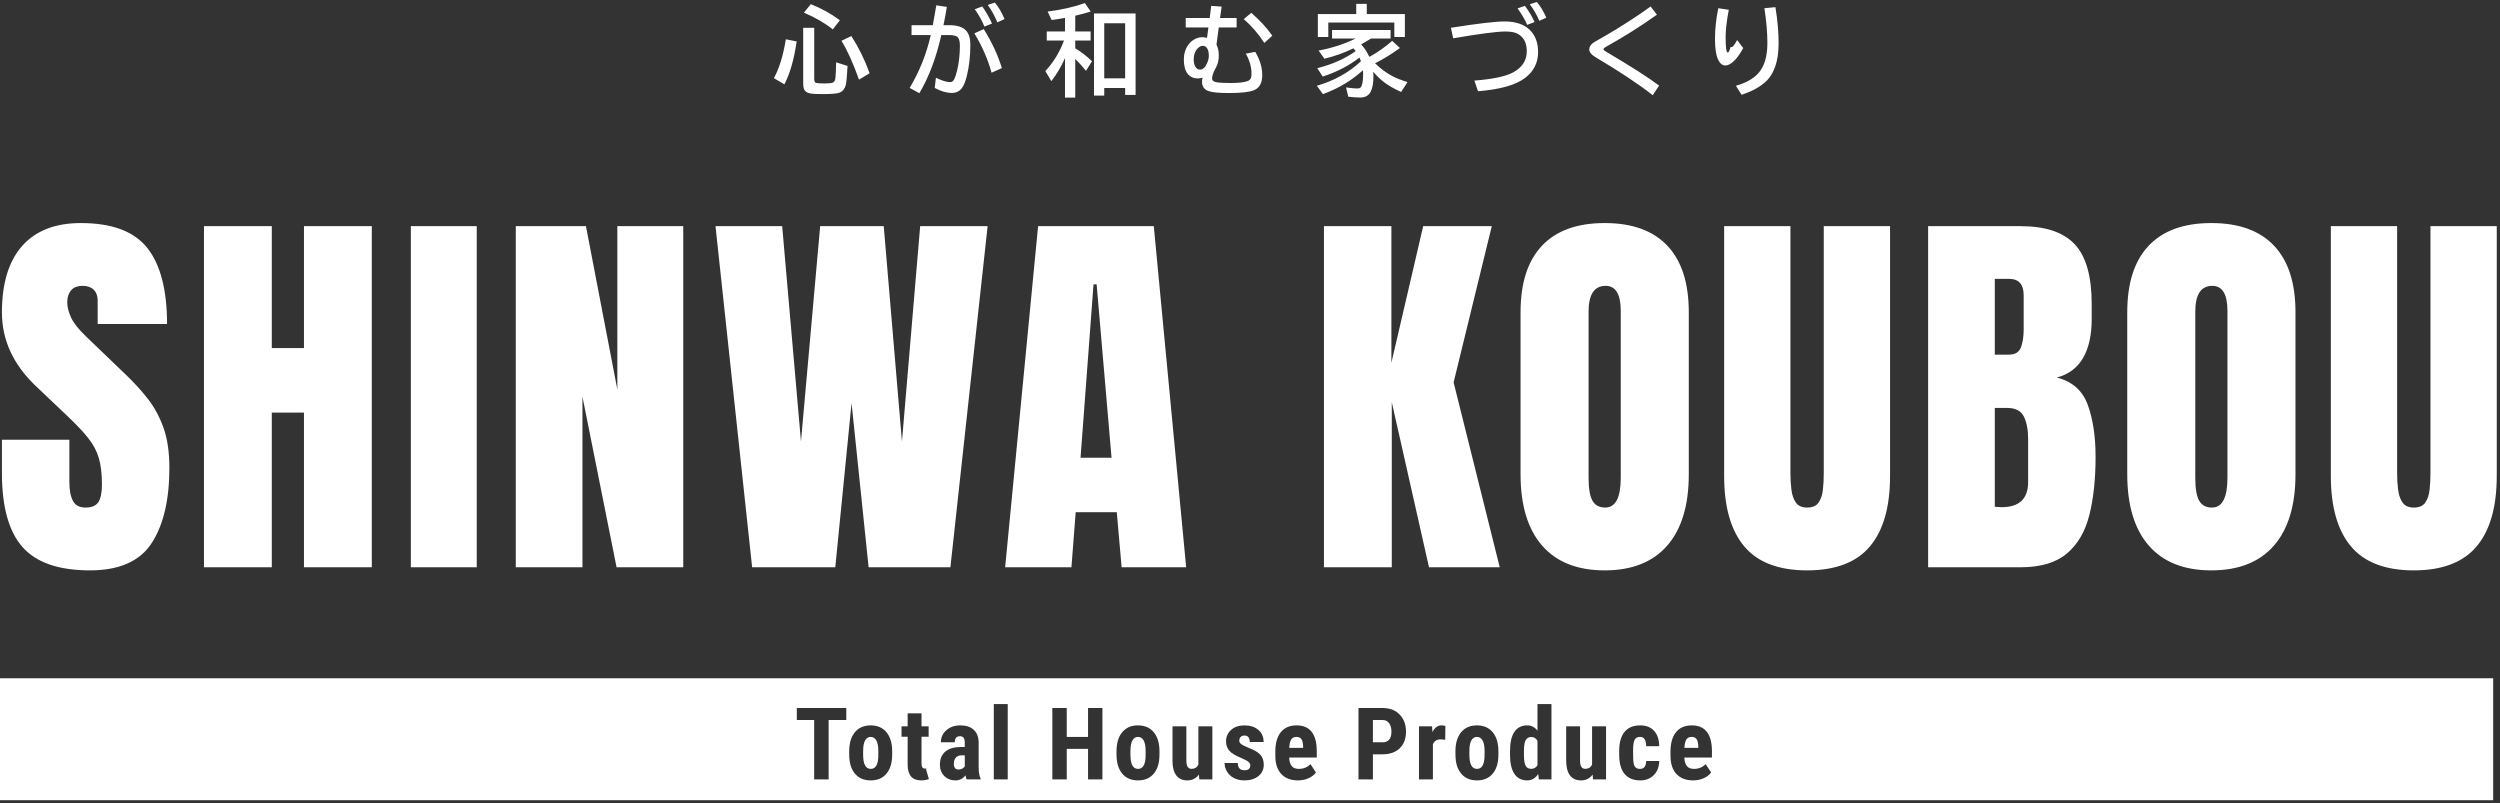
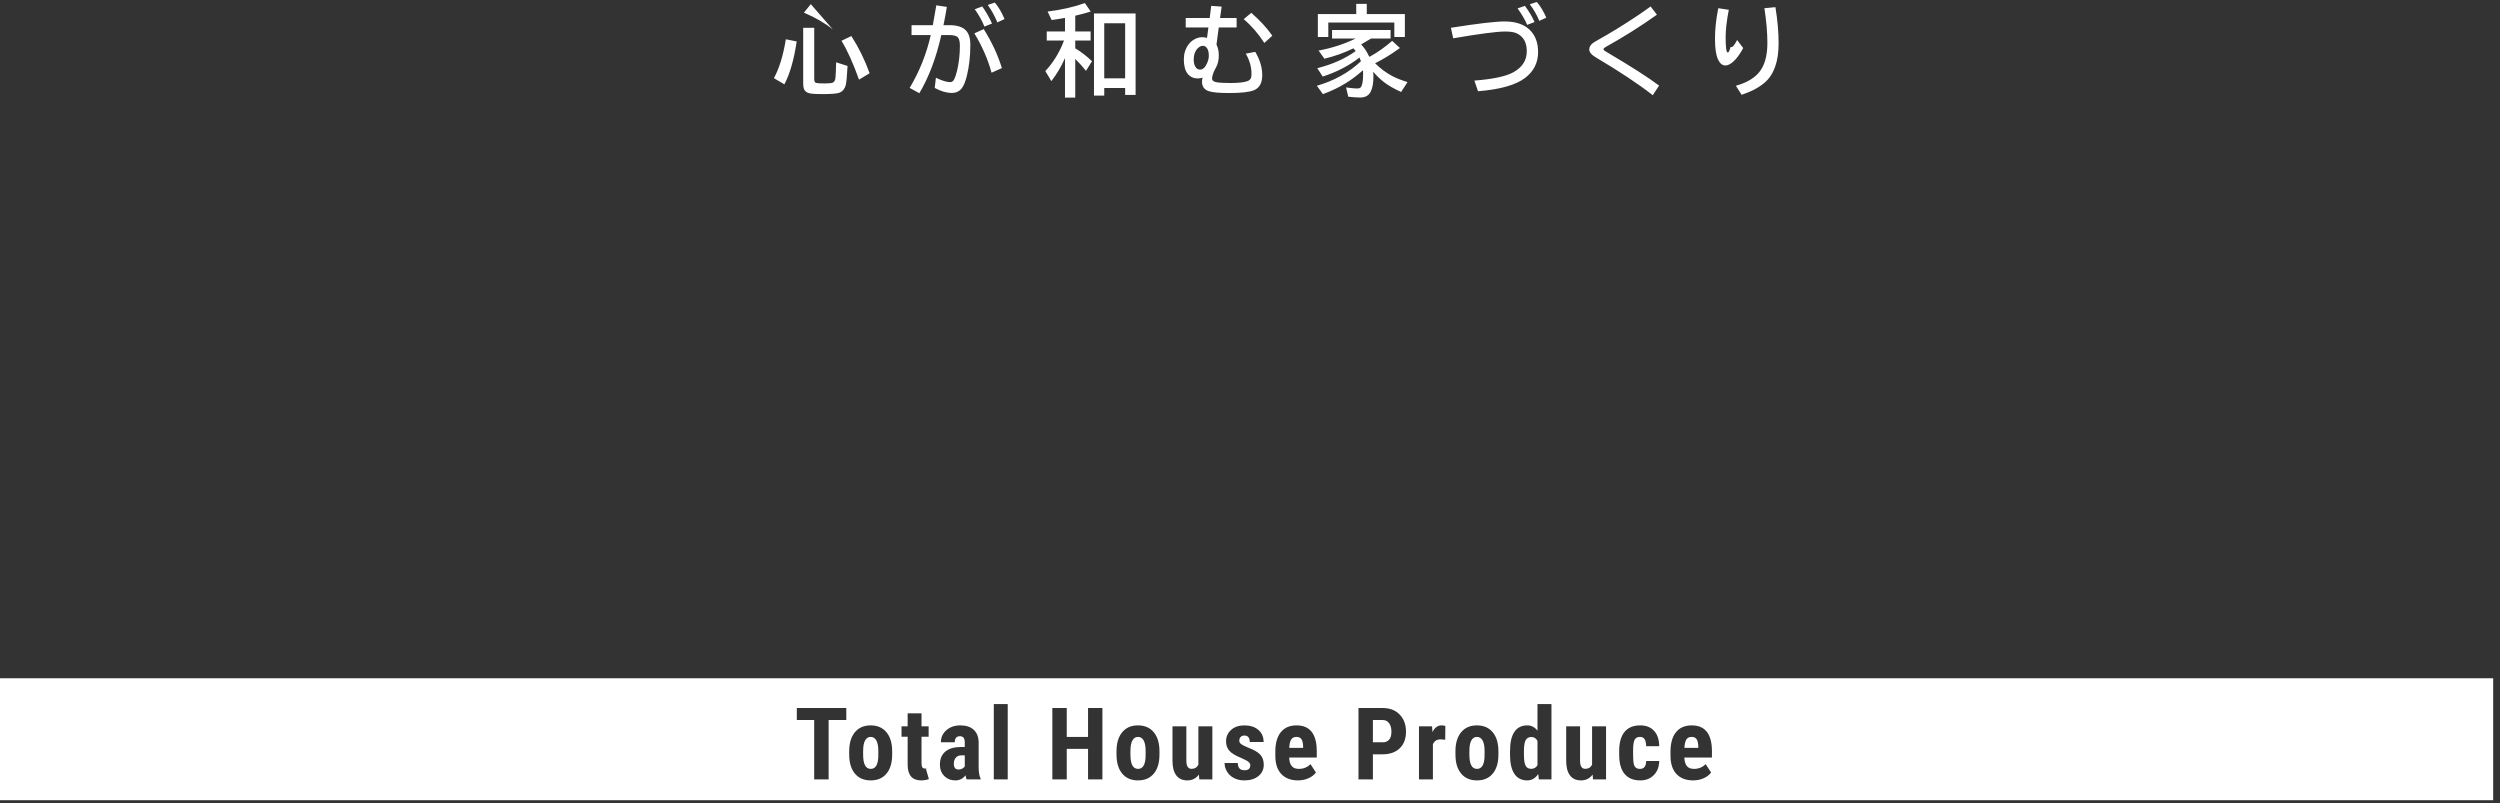
<svg xmlns="http://www.w3.org/2000/svg" width="697px" height="224px">
  <rect width="100%" height="100%" fill="#333333" stroke="none" />
-   <path fill-rule="evenodd" fill="rgb(255, 255, 255)" d="M690.474,152.345 C686.727,156.795 680.891,159.019 672.966,159.019 C665.041,159.019 659.205,156.795 655.459,152.345 C651.712,147.897 649.839,141.349 649.839,132.703 L649.839,63.052 L668.319,63.052 L668.319,131.947 C668.319,133.533 668.409,135.054 668.589,136.513 C668.769,137.972 669.184,139.170 669.832,140.106 C670.481,141.043 671.525,141.511 672.966,141.511 C674.443,141.511 675.506,141.052 676.154,140.133 C676.803,139.215 677.208,138.017 677.370,136.540 C677.532,135.063 677.613,133.533 677.613,131.947 L677.613,63.052 L696.093,63.052 L696.093,132.703 C696.093,141.349 694.220,147.897 690.474,152.345 ZM616.530,159.019 C608.928,159.019 603.120,156.722 599.103,152.129 C595.086,147.536 593.078,140.899 593.078,132.217 L593.078,87.044 C593.078,78.903 595.068,72.724 599.049,68.510 C603.029,64.295 608.857,62.188 616.530,62.188 C624.203,62.188 630.029,64.295 634.010,68.510 C637.990,72.724 639.981,78.903 639.981,87.044 L639.981,132.217 C639.981,140.899 637.972,147.536 633.956,152.129 C629.939,156.722 624.130,159.019 616.530,159.019 ZM621.015,86.720 C621.015,82.037 619.610,79.695 616.800,79.695 C613.630,79.695 612.045,82.091 612.045,86.882 L612.045,133.244 C612.045,136.198 612.404,138.315 613.125,139.593 C613.846,140.872 615.034,141.511 616.692,141.511 C619.573,141.511 621.015,138.720 621.015,133.136 L621.015,86.720 ZM584.247,127.408 C584.247,133.568 583.670,138.954 582.518,143.565 C581.364,148.176 579.276,151.760 576.250,154.318 C573.224,156.876 568.919,158.154 563.335,158.154 L537.561,158.154 L537.561,63.052 L563.335,63.052 C570.252,63.052 575.285,64.737 578.438,68.104 C581.590,71.473 583.166,77.030 583.166,84.774 L583.166,88.935 C583.166,93.402 582.364,97.023 580.762,99.796 C579.158,102.570 576.717,104.389 573.440,105.254 C577.726,106.334 580.600,108.865 582.058,112.846 C583.517,116.826 584.247,121.680 584.247,127.408 ZM564.200,82.343 C564.200,79.281 562.849,77.750 560.147,77.750 L556.149,77.750 L556.149,98.877 L560.039,98.877 C561.804,98.877 562.938,98.194 563.443,96.824 C563.947,95.455 564.200,93.817 564.200,91.907 L564.200,82.343 ZM565.443,122.491 C565.443,119.789 565.037,117.655 564.227,116.088 C563.416,114.521 561.894,113.737 559.661,113.737 L556.149,113.737 L556.149,141.295 C556.941,141.368 557.571,141.403 558.040,141.403 C562.975,141.403 565.443,139.062 565.443,134.379 L565.443,122.491 ZM503.819,159.019 C495.893,159.019 490.058,156.795 486.311,152.345 C482.564,147.897 480.692,141.349 480.692,132.703 L480.692,63.052 L499.172,63.052 L499.172,131.947 C499.172,133.533 499.261,135.054 499.442,136.513 C499.622,137.972 500.036,139.170 500.685,140.106 C501.333,141.043 502.378,141.511 503.819,141.511 C505.295,141.511 506.358,141.052 507.007,140.133 C507.655,139.215 508.061,138.017 508.223,136.540 C508.385,135.063 508.466,133.533 508.466,131.947 L508.466,63.052 L526.946,63.052 L526.946,132.703 C526.946,141.349 525.072,147.897 521.326,152.345 C517.579,156.795 511.743,159.019 503.819,159.019 ZM447.382,159.019 C439.781,159.019 433.972,156.722 429.956,152.129 C425.939,147.536 423.931,140.899 423.931,132.217 L423.931,87.044 C423.931,78.903 425.921,72.724 429.902,68.510 C433.882,64.295 439.709,62.188 447.382,62.188 C455.055,62.188 460.882,64.295 464.863,68.510 C468.843,72.724 470.834,78.903 470.834,87.044 L470.834,132.217 C470.834,140.899 468.825,147.536 464.809,152.129 C460.791,156.722 454.983,159.019 447.382,159.019 ZM451.867,86.720 C451.867,82.037 450.462,79.695 447.652,79.695 C444.482,79.695 442.897,82.091 442.897,86.882 L442.897,133.244 C442.897,136.198 443.257,138.315 443.978,139.593 C444.698,140.872 445.887,141.511 447.544,141.511 C450.426,141.511 451.867,138.720 451.867,133.136 L451.867,86.720 ZM398.403,158.154 L388.028,112.116 L388.028,158.154 L369.116,158.154 L369.116,63.052 L387.920,63.052 L387.920,101.147 L396.782,63.052 L415.910,63.052 L405.265,106.604 L418.126,158.154 L398.403,158.154 ZM311.359,142.808 L299.903,142.808 L298.714,158.154 L280.234,158.154 L289.420,63.052 L321.679,63.052 L330.703,158.154 L312.709,158.154 L311.359,142.808 ZM305.739,79.263 L304.874,79.263 L301.254,127.624 L309.900,127.624 L305.739,79.263 ZM242.170,158.154 L237.415,112.386 L232.876,158.154 L209.695,158.154 L199.482,63.052 L218.070,63.052 L223.311,123.085 L228.661,63.052 L246.385,63.052 L251.464,123.085 L256.543,63.052 L275.347,63.052 L264.973,158.154 L242.170,158.154 ZM162.390,110.603 L162.390,158.154 L143.802,158.154 L143.802,63.052 L163.363,63.052 L172.116,108.604 L172.116,63.052 L190.488,63.052 L190.488,158.154 L171.900,158.154 L162.390,110.603 ZM114.545,63.052 L132.917,63.052 L132.917,158.154 L114.545,158.154 L114.545,63.052 ZM84.748,115.034 L75.778,115.034 L75.778,158.154 L56.866,158.154 L56.866,63.052 L75.778,63.052 L75.778,97.040 L84.748,97.040 L84.748,63.052 L103.660,63.052 L103.660,158.154 L84.748,158.154 L84.748,115.034 ZM24.097,93.906 L35.066,104.443 C37.263,106.533 39.281,108.739 41.118,111.062 C42.955,113.386 44.432,116.088 45.549,119.168 C46.665,122.248 47.224,126.003 47.224,130.434 C47.224,139.368 45.576,146.366 42.280,151.427 C38.984,156.488 33.247,159.019 25.069,159.019 C16.388,159.019 10.129,156.857 6.292,152.534 C2.456,148.212 0.538,141.331 0.538,131.893 L0.538,122.599 L19.342,122.599 L19.342,134.487 C19.342,136.684 19.674,138.404 20.341,139.647 C21.008,140.890 22.169,141.511 23.827,141.511 C25.556,141.511 26.753,141.007 27.420,139.998 C28.086,138.990 28.420,137.333 28.420,135.027 C28.420,132.109 28.131,129.669 27.555,127.705 C26.978,125.742 25.979,123.869 24.556,122.086 C23.133,120.302 21.160,118.222 18.639,115.844 L10.102,107.739 C3.726,101.724 0.538,94.843 0.538,87.098 C0.538,78.992 2.419,72.815 6.184,68.564 C9.948,64.314 15.397,62.188 22.530,62.188 C31.247,62.188 37.434,64.511 41.091,69.158 C44.747,73.805 46.575,80.866 46.575,90.340 L27.231,90.340 L27.231,83.802 C27.231,82.505 26.861,81.497 26.123,80.776 C25.384,80.055 24.385,79.695 23.124,79.695 C21.611,79.695 20.504,80.119 19.801,80.965 C19.099,81.812 18.747,82.902 18.747,84.234 C18.747,85.567 19.107,87.008 19.828,88.557 C20.548,90.106 21.971,91.889 24.097,93.906 Z" />
-   <path fill-rule="evenodd" fill="rgb(255, 255, 255)" d="M491.968,23.050 C490.383,24.411 488.248,25.538 485.563,26.434 L483.965,23.909 C486.713,23.139 488.785,21.989 490.182,20.458 C491.891,18.587 492.746,15.759 492.746,11.972 C492.746,9.098 492.469,5.871 491.914,2.291 L494.989,1.995 C495.580,5.612 495.875,8.982 495.875,12.106 C495.875,17.173 494.573,20.821 491.968,23.050 ZM481.037,18.256 C480.178,18.256 479.484,17.674 478.956,16.511 C478.410,15.293 478.137,13.386 478.137,10.790 C478.137,8.177 478.441,5.343 479.050,2.291 L481.991,2.734 C481.400,5.760 481.105,8.320 481.105,10.414 C481.105,13.234 481.306,14.644 481.709,14.644 C481.861,14.644 482.120,14.429 482.488,13.1 C483.060,13.355 483.665,12.406 484.300,11.153 L486.006,13.395 C485.110,15.069 484.193,16.327 483.253,17.168 C482.447,17.894 481.709,18.256 481.037,18.256 ZM448.683,14.953 C454.823,18.578 459.447,21.546 462.553,23.855 L460.794,26.541 C456.748,23.390 451.449,19.872 444.896,15.987 C443.687,15.280 443.083,14.537 443.083,13.758 C443.083,13.203 443.347,12.679 443.875,12.187 C444.099,11.972 444.663,11.614 445.567,11.113 C448.871,9.278 452.433,7.089 456.256,4.546 C457.697,3.598 459.009,2.680 460.190,1.794 L461.949,4.103 C457.339,7.371 452.608,10.352 447.756,13.046 C447.281,13.315 447.044,13.539 447.044,13.718 C447.044,13.861 447.174,14.022 447.434,14.201 C447.505,14.255 447.922,14.505 448.683,14.953 ZM426.510,1.189 L428.471,0.558 C429.500,1.758 430.378,3.217 431.103,4.936 L429.156,5.809 C428.511,4.224 427.629,2.685 426.510,1.189 ZM425.772,6.937 C425.217,5.585 424.326,4.054 423.100,2.344 L425.141,1.633 C426.233,3.074 427.133,4.578 427.840,6.144 L425.772,6.937 ZM428.820,14.523 C428.820,17.450 427.638,19.832 425.275,21.667 C422.715,23.672 418.315,24.930 412.076,25.440 L411.055,22.472 C416.256,22.061 419.868,21.291 421.891,20.163 C424.407,18.775 425.665,16.828 425.665,14.322 C425.665,12.496 425.168,11.117 424.174,10.186 C423.646,9.694 423.077,9.345 422.469,9.139 C421.771,8.906 420.817,8.790 419.609,8.790 C417.299,8.790 412.479,9.421 405.147,10.683 L404.516,7.742 C411.910,6.570 416.901,5.983 419.488,5.983 C422.513,5.983 424.827,6.744 426.430,8.266 C428.023,9.779 428.820,11.865 428.820,14.523 ZM386.000,23.010 C384.926,22.204 383.879,21.206 382.858,20.015 C382.894,20.499 382.912,20.933 382.912,21.318 C382.912,23.153 382.652,24.576 382.133,25.588 C381.587,26.653 380.620,27.186 379.233,27.186 C378.248,27.186 377.133,27.109 375.889,26.957 L375.285,24.379 C376.735,24.576 377.769,24.675 378.387,24.675 C378.834,24.675 379.148,24.581 379.327,24.393 C379.801,23.891 380.038,22.647 380.038,20.660 C380.038,20.320 380.025,19.961 379.998,19.585 C378.342,21.045 376.740,22.249 375.191,23.198 C373.248,24.388 371.127,25.404 368.826,26.246 L367.148,23.909 C371.973,22.513 376.068,20.235 379.434,17.074 C379.291,16.681 379.152,16.336 379.018,16.041 C376.082,18.323 372.667,20.091 368.773,21.344 L367.255,19.008 C371.355,17.988 374.927,16.399 377.971,14.241 C377.818,14.035 377.608,13.780 377.339,13.476 C374.851,14.693 372.152,15.660 369.242,16.376 L367.618,14.094 C371.306,13.413 374.757,12.294 377.971,10.737 L371.378,10.737 L371.378,8.373 L387.692,8.373 L387.692,10.737 L382.267,10.737 C381.524,11.202 380.598,11.748 379.488,12.375 L379.622,12.536 C380.410,13.386 381.072,14.389 381.609,15.544 C381.681,15.642 381.753,15.741 381.824,15.839 C384.053,14.613 386.157,13.131 388.135,11.395 L390.297,13.382 C387.934,15.101 385.629,16.520 383.382,17.638 C384.859,19.107 386.430,20.284 388.095,21.170 C389.285,21.797 390.727,22.370 392.419,22.889 L390.633,25.641 C388.699,24.764 387.155,23.887 386.000,23.010 ZM388.740,6.279 L370.330,6.279 L370.330,10.320 L367.416,10.320 L367.416,3.915 L378.118,3.915 L378.118,1.082 L381.059,1.082 L381.059,3.915 L391.680,3.915 L391.680,10.320 L388.740,10.320 L388.740,6.279 ZM346.744,5.339 L348.865,3.580 C351.345,5.755 353.296,7.881 354.720,9.958 L352.491,11.972 C350.817,9.376 348.901,7.165 346.744,5.339 ZM343.011,23.144 C345.329,23.144 346.945,22.960 347.858,22.593 C348.297,22.414 348.592,22.146 348.744,21.788 C348.861,21.510 348.919,21.112 348.919,20.593 C348.919,18.659 348.386,16.779 347.321,14.953 L349.966,14.456 C351.264,16.649 351.913,18.820 351.913,20.969 C351.913,23.117 351.152,24.509 349.631,25.145 C348.377,25.673 346.054,25.937 342.662,25.937 C339.877,25.937 337.989,25.762 336.995,25.413 C335.742,24.983 335.115,24.102 335.115,22.768 C335.115,22.365 335.178,21.994 335.303,21.653 C334.838,21.797 334.399,21.868 333.987,21.868 C332.734,21.868 331.754,21.407 331.047,20.485 C330.384,19.608 330.053,18.292 330.053,16.537 C330.053,14.980 330.487,13.601 331.355,12.402 C331.687,11.945 332.067,11.569 332.497,11.274 C333.374,10.665 334.287,10.361 335.236,10.361 C335.639,10.361 336.064,10.432 336.512,10.575 L336.901,7.662 L330.577,7.662 L330.577,5.016 L337.264,5.016 L337.693,1.633 L340.594,1.847 L340.151,5.016 L344.770,5.016 L344.770,7.662 L339.788,7.662 L339.157,12.442 C339.587,13.301 339.801,14.304 339.801,15.450 C339.801,16.802 339.519,17.965 338.956,18.941 C338.508,19.720 338.195,20.481 338.016,21.224 C337.944,21.492 337.908,21.698 337.908,21.841 C337.908,22.414 338.324,22.777 339.157,22.929 C339.989,23.072 341.274,23.144 343.011,23.144 ZM336.230,13.100 C335.979,12.885 335.684,12.778 335.343,12.778 C334.833,12.778 334.345,13.024 333.880,13.516 C333.164,14.268 332.806,15.284 332.806,16.564 C332.806,17.379 332.949,18.041 333.235,18.552 C333.558,19.125 334.001,19.411 334.565,19.411 C335.334,19.411 335.979,18.838 336.498,17.692 C336.847,16.922 337.022,16.202 337.022,15.530 C337.022,14.376 336.758,13.565 336.230,13.100 ZM313.691,24.540 L307.863,24.540 L307.863,26.662 L305.003,26.662 L305.003,3.754 L316.604,3.754 L316.604,26.460 L313.691,26.460 L313.691,24.540 ZM313.691,6.480 L307.863,6.480 L307.863,21.841 L313.691,21.841 L313.691,6.480 ZM304.452,17.074 L302.774,19.747 C301.825,18.556 300.827,17.455 299.779,16.443 L299.779,27.212 L296.919,27.212 L296.919,16.188 C295.899,18.516 294.632,20.660 293.119,22.620 L291.441,19.814 C293.661,17.424 295.371,14.649 296.570,11.489 L296.637,11.301 L291.830,11.301 L291.830,8.776 L296.919,8.776 L296.919,4.990 C295.559,5.240 294.319,5.437 293.200,5.580 L292.072,3.217 C295.903,2.752 299.368,1.964 302.465,0.854 L304.090,3.217 C302.541,3.692 301.104,4.081 299.779,4.385 L299.779,8.776 L304.063,8.776 L304.063,11.301 L299.779,11.301 L299.779,13.462 C301.471,14.492 303.029,15.696 304.452,17.074 ZM275.394,1.377 L277.368,0.719 C278.397,1.946 279.297,3.477 280.067,5.312 L278.066,6.252 C277.368,4.524 276.477,2.899 275.394,1.377 ZM274.454,7.407 C273.899,5.956 273.004,4.345 271.769,2.573 L273.850,1.794 C274.933,3.324 275.842,4.914 276.576,6.561 L274.454,7.407 ZM279.328,18.981 L276.441,20.270 C275.430,16.546 273.832,12.890 271.648,9.300 L274.266,8.118 C276.522,11.717 278.209,15.338 279.328,18.981 ZM268.183,24.554 C267.503,25.458 266.559,25.910 265.350,25.910 C263.900,25.910 262.315,25.444 260.597,24.513 L260.932,21.680 C262.633,22.495 263.954,22.902 264.894,22.902 C265.386,22.902 265.766,22.638 266.035,22.110 C266.321,21.537 266.594,20.709 266.854,19.626 C267.364,17.433 267.619,15.127 267.619,12.710 C267.619,11.439 267.364,10.616 266.854,10.240 C266.415,9.927 265.632,9.770 264.504,9.770 L262.436,9.770 C261.013,16.108 258.972,21.515 256.313,25.990 L253.614,24.513 C256.362,19.903 258.323,14.989 259.496,9.770 L254.138,9.770 L254.138,7.017 L260.073,7.017 C260.342,5.639 260.641,3.924 260.973,1.874 L261.040,1.485 L263.980,1.928 C263.676,3.826 263.363,5.522 263.041,7.017 L264.665,7.017 C266.814,7.017 268.353,7.500 269.284,8.467 C270.117,9.336 270.533,10.687 270.533,12.522 C270.533,15.611 270.206,18.498 269.553,21.183 C269.177,22.705 268.720,23.829 268.183,24.554 ZM234.605,11.368 L237.358,10.052 C239.426,13.274 241.122,16.730 242.447,20.418 L239.493,22.204 C237.864,17.638 236.235,14.026 234.605,11.368 ZM224.132,3.526 L226.052,1.163 C228.907,2.273 231.611,3.768 234.162,5.647 L232.188,8.199 C230.022,6.453 227.336,4.896 224.132,3.526 ZM227.005,22.043 C227.005,22.660 227.180,23.019 227.529,23.117 C227.887,23.216 228.702,23.265 229.973,23.265 C231.145,23.265 231.902,23.175 232.242,22.996 C232.627,22.808 232.855,22.370 232.927,21.680 C232.998,21.045 233.061,19.608 233.115,17.370 L236.297,18.390 C236.145,21.166 235.984,22.916 235.814,23.641 C235.500,24.894 234.789,25.664 233.679,25.950 C232.918,26.138 231.436,26.232 229.234,26.232 C227.623,26.232 226.526,26.178 225.945,26.071 C224.996,25.910 224.391,25.480 224.132,24.782 C223.998,24.415 223.930,23.905 223.930,23.251 L223.930,7.742 L227.005,7.742 L227.005,22.043 ZM215.766,21.788 C217.243,19.102 218.353,15.490 219.096,10.951 L222.118,11.556 C221.366,16.614 220.220,20.602 218.680,23.520 L215.766,21.788 Z" />
+   <path fill-rule="evenodd" fill="rgb(255, 255, 255)" d="M491.968,23.050 C490.383,24.411 488.248,25.538 485.563,26.434 L483.965,23.909 C486.713,23.139 488.785,21.989 490.182,20.458 C491.891,18.587 492.746,15.759 492.746,11.972 C492.746,9.098 492.469,5.871 491.914,2.291 L494.989,1.995 C495.580,5.612 495.875,8.982 495.875,12.106 C495.875,17.173 494.573,20.821 491.968,23.050 ZM481.037,18.256 C480.178,18.256 479.484,17.674 478.956,16.511 C478.410,15.293 478.137,13.386 478.137,10.790 C478.137,8.177 478.441,5.343 479.050,2.291 L481.991,2.734 C481.400,5.760 481.105,8.320 481.105,10.414 C481.105,13.234 481.306,14.644 481.709,14.644 C481.861,14.644 482.120,14.429 482.488,13.1 C483.060,13.355 483.665,12.406 484.300,11.153 L486.006,13.395 C485.110,15.069 484.193,16.327 483.253,17.168 C482.447,17.894 481.709,18.256 481.037,18.256 ZM448.683,14.953 C454.823,18.578 459.447,21.546 462.553,23.855 L460.794,26.541 C456.748,23.390 451.449,19.872 444.896,15.987 C443.687,15.280 443.083,14.537 443.083,13.758 C443.083,13.203 443.347,12.679 443.875,12.187 C444.099,11.972 444.663,11.614 445.567,11.113 C448.871,9.278 452.433,7.089 456.256,4.546 C457.697,3.598 459.009,2.680 460.190,1.794 L461.949,4.103 C457.339,7.371 452.608,10.352 447.756,13.046 C447.281,13.315 447.044,13.539 447.044,13.718 C447.044,13.861 447.174,14.022 447.434,14.201 C447.505,14.255 447.922,14.505 448.683,14.953 ZM426.510,1.189 L428.471,0.558 C429.500,1.758 430.378,3.217 431.103,4.936 L429.156,5.809 C428.511,4.224 427.629,2.685 426.510,1.189 ZM425.772,6.937 C425.217,5.585 424.326,4.054 423.100,2.344 L425.141,1.633 C426.233,3.074 427.133,4.578 427.840,6.144 L425.772,6.937 ZM428.820,14.523 C428.820,17.450 427.638,19.832 425.275,21.667 C422.715,23.672 418.315,24.930 412.076,25.440 L411.055,22.472 C416.256,22.061 419.868,21.291 421.891,20.163 C424.407,18.775 425.665,16.828 425.665,14.322 C425.665,12.496 425.168,11.117 424.174,10.186 C423.646,9.694 423.077,9.345 422.469,9.139 C421.771,8.906 420.817,8.790 419.609,8.790 C417.299,8.790 412.479,9.421 405.147,10.683 L404.516,7.742 C411.910,6.570 416.901,5.983 419.488,5.983 C422.513,5.983 424.827,6.744 426.430,8.266 C428.023,9.779 428.820,11.865 428.820,14.523 ZM386.000,23.010 C384.926,22.204 383.879,21.206 382.858,20.015 C382.894,20.499 382.912,20.933 382.912,21.318 C382.912,23.153 382.652,24.576 382.133,25.588 C381.587,26.653 380.620,27.186 379.233,27.186 C378.248,27.186 377.133,27.109 375.889,26.957 L375.285,24.379 C376.735,24.576 377.769,24.675 378.387,24.675 C378.834,24.675 379.148,24.581 379.327,24.393 C379.801,23.891 380.038,22.647 380.038,20.660 C380.038,20.320 380.025,19.961 379.998,19.585 C378.342,21.045 376.740,22.249 375.191,23.198 C373.248,24.388 371.127,25.404 368.826,26.246 L367.148,23.909 C371.973,22.513 376.068,20.235 379.434,17.074 C379.291,16.681 379.152,16.336 379.018,16.041 C376.082,18.323 372.667,20.091 368.773,21.344 L367.255,19.008 C371.355,17.988 374.927,16.399 377.971,14.241 C377.818,14.035 377.608,13.780 377.339,13.476 C374.851,14.693 372.152,15.660 369.242,16.376 L367.618,14.094 C371.306,13.413 374.757,12.294 377.971,10.737 L371.378,10.737 L371.378,8.373 L387.692,8.373 L387.692,10.737 L382.267,10.737 C381.524,11.202 380.598,11.748 379.488,12.375 L379.622,12.536 C380.410,13.386 381.072,14.389 381.609,15.544 C381.681,15.642 381.753,15.741 381.824,15.839 C384.053,14.613 386.157,13.131 388.135,11.395 L390.297,13.382 C387.934,15.101 385.629,16.520 383.382,17.638 C384.859,19.107 386.430,20.284 388.095,21.170 C389.285,21.797 390.727,22.370 392.419,22.889 L390.633,25.641 C388.699,24.764 387.155,23.887 386.000,23.010 ZM388.740,6.279 L370.330,6.279 L370.330,10.320 L367.416,10.320 L367.416,3.915 L378.118,3.915 L378.118,1.082 L381.059,1.082 L381.059,3.915 L391.680,3.915 L391.680,10.320 L388.740,10.320 L388.740,6.279 ZM346.744,5.339 L348.865,3.580 C351.345,5.755 353.296,7.881 354.720,9.958 L352.491,11.972 C350.817,9.376 348.901,7.165 346.744,5.339 ZM343.011,23.144 C345.329,23.144 346.945,22.960 347.858,22.593 C348.297,22.414 348.592,22.146 348.744,21.788 C348.861,21.510 348.919,21.112 348.919,20.593 C348.919,18.659 348.386,16.779 347.321,14.953 L349.966,14.456 C351.264,16.649 351.913,18.820 351.913,20.969 C351.913,23.117 351.152,24.509 349.631,25.145 C348.377,25.673 346.054,25.937 342.662,25.937 C339.877,25.937 337.989,25.762 336.995,25.413 C335.742,24.983 335.115,24.102 335.115,22.768 C335.115,22.365 335.178,21.994 335.303,21.653 C334.838,21.797 334.399,21.868 333.987,21.868 C332.734,21.868 331.754,21.407 331.047,20.485 C330.384,19.608 330.053,18.292 330.053,16.537 C330.053,14.980 330.487,13.601 331.355,12.402 C331.687,11.945 332.067,11.569 332.497,11.274 C333.374,10.665 334.287,10.361 335.236,10.361 C335.639,10.361 336.064,10.432 336.512,10.575 L336.901,7.662 L330.577,7.662 L330.577,5.016 L337.264,5.016 L337.693,1.633 L340.594,1.847 L340.151,5.016 L344.770,5.016 L344.770,7.662 L339.788,7.662 L339.157,12.442 C339.587,13.301 339.801,14.304 339.801,15.450 C339.801,16.802 339.519,17.965 338.956,18.941 C338.508,19.720 338.195,20.481 338.016,21.224 C337.944,21.492 337.908,21.698 337.908,21.841 C337.908,22.414 338.324,22.777 339.157,22.929 C339.989,23.072 341.274,23.144 343.011,23.144 ZM336.230,13.100 C335.979,12.885 335.684,12.778 335.343,12.778 C334.833,12.778 334.345,13.024 333.880,13.516 C333.164,14.268 332.806,15.284 332.806,16.564 C332.806,17.379 332.949,18.041 333.235,18.552 C333.558,19.125 334.001,19.411 334.565,19.411 C335.334,19.411 335.979,18.838 336.498,17.692 C336.847,16.922 337.022,16.202 337.022,15.530 C337.022,14.376 336.758,13.565 336.230,13.100 ZM313.691,24.540 L307.863,24.540 L307.863,26.662 L305.003,26.662 L305.003,3.754 L316.604,3.754 L316.604,26.460 L313.691,26.460 L313.691,24.540 ZM313.691,6.480 L307.863,6.480 L307.863,21.841 L313.691,21.841 L313.691,6.480 ZM304.452,17.074 L302.774,19.747 C301.825,18.556 300.827,17.455 299.779,16.443 L299.779,27.212 L296.919,27.212 L296.919,16.188 C295.899,18.516 294.632,20.660 293.119,22.620 L291.441,19.814 C293.661,17.424 295.371,14.649 296.570,11.489 L296.637,11.301 L291.830,11.301 L291.830,8.776 L296.919,8.776 L296.919,4.990 C295.559,5.240 294.319,5.437 293.200,5.580 L292.072,3.217 C295.903,2.752 299.368,1.964 302.465,0.854 L304.090,3.217 C302.541,3.692 301.104,4.081 299.779,4.385 L299.779,8.776 L304.063,8.776 L304.063,11.301 L299.779,11.301 L299.779,13.462 C301.471,14.492 303.029,15.696 304.452,17.074 ZM275.394,1.377 L277.368,0.719 C278.397,1.946 279.297,3.477 280.067,5.312 L278.066,6.252 C277.368,4.524 276.477,2.899 275.394,1.377 ZM274.454,7.407 C273.899,5.956 273.004,4.345 271.769,2.573 L273.850,1.794 C274.933,3.324 275.842,4.914 276.576,6.561 L274.454,7.407 ZM279.328,18.981 L276.441,20.270 C275.430,16.546 273.832,12.890 271.648,9.300 L274.266,8.118 C276.522,11.717 278.209,15.338 279.328,18.981 ZM268.183,24.554 C267.503,25.458 266.559,25.910 265.350,25.910 C263.900,25.910 262.315,25.444 260.597,24.513 L260.932,21.680 C262.633,22.495 263.954,22.902 264.894,22.902 C265.386,22.902 265.766,22.638 266.035,22.110 C266.321,21.537 266.594,20.709 266.854,19.626 C267.364,17.433 267.619,15.127 267.619,12.710 C267.619,11.439 267.364,10.616 266.854,10.240 C266.415,9.927 265.632,9.770 264.504,9.770 L262.436,9.770 C261.013,16.108 258.972,21.515 256.313,25.990 L253.614,24.513 C256.362,19.903 258.323,14.989 259.496,9.770 L254.138,9.770 L254.138,7.017 L260.073,7.017 C260.342,5.639 260.641,3.924 260.973,1.874 L261.040,1.485 L263.980,1.928 C263.676,3.826 263.363,5.522 263.041,7.017 L264.665,7.017 C266.814,7.017 268.353,7.500 269.284,8.467 C270.117,9.336 270.533,10.687 270.533,12.522 C270.533,15.611 270.206,18.498 269.553,21.183 C269.177,22.705 268.720,23.829 268.183,24.554 ZM234.605,11.368 L237.358,10.052 C239.426,13.274 241.122,16.730 242.447,20.418 L239.493,22.204 C237.864,17.638 236.235,14.026 234.605,11.368 ZM224.132,3.526 L226.052,1.163 L232.188,8.199 C230.022,6.453 227.336,4.896 224.132,3.526 ZM227.005,22.043 C227.005,22.660 227.180,23.019 227.529,23.117 C227.887,23.216 228.702,23.265 229.973,23.265 C231.145,23.265 231.902,23.175 232.242,22.996 C232.627,22.808 232.855,22.370 232.927,21.680 C232.998,21.045 233.061,19.608 233.115,17.370 L236.297,18.390 C236.145,21.166 235.984,22.916 235.814,23.641 C235.500,24.894 234.789,25.664 233.679,25.950 C232.918,26.138 231.436,26.232 229.234,26.232 C227.623,26.232 226.526,26.178 225.945,26.071 C224.996,25.910 224.391,25.480 224.132,24.782 C223.998,24.415 223.930,23.905 223.930,23.251 L223.930,7.742 L227.005,7.742 L227.005,22.043 ZM215.766,21.788 C217.243,19.102 218.353,15.490 219.096,10.951 L222.118,11.556 C221.366,16.614 220.220,20.602 218.680,23.520 L215.766,21.788 Z" />
  <path fill-rule="evenodd" fill="rgb(255, 255, 255)" d="M-0.000,223.1 L-0.000,189.1 L695.1,189.1 L695.1,223.1 L-0.000,223.1 ZM235.947,197.396 L222.152,197.396 L222.152,200.745 L226.992,200.745 L226.992,217.302 L231.025,217.302 L231.025,200.745 L235.947,200.745 L235.947,197.396 ZM248.735,209.454 C248.735,207.194 248.206,205.426 247.149,204.150 C246.091,202.874 244.620,202.236 242.733,202.236 C240.864,202.236 239.401,202.874 238.344,204.150 C237.287,205.426 236.758,207.185 236.758,209.427 L236.758,210.370 C236.758,212.631 237.285,214.397 238.337,215.668 C239.390,216.940 240.864,217.575 242.760,217.575 C244.647,217.575 246.114,216.942 247.163,215.675 C248.211,214.408 248.735,212.649 248.735,210.398 L248.735,209.454 ZM258.904,205.407 L258.904,202.509 L256.922,202.509 L256.922,198.872 L253.052,198.872 L253.052,202.509 L251.343,202.509 L251.343,205.407 L253.052,205.407 L253.052,213.278 C253.080,216.143 254.342,217.575 256.839,217.575 C257.605,217.575 258.316,217.452 258.972,217.206 L258.1,214.198 C258.763,214.262 258.457,214.294 258.084,214.294 C257.628,214.294 257.320,214.185 257.161,213.966 C257.001,213.746 256.922,213.345 256.922,212.761 L256.922,205.407 L258.904,205.407 ZM273.395,217.070 C273.048,216.350 272.866,215.352 272.848,214.075 L272.848,207.116 C272.848,205.549 272.403,204.343 271.515,203.500 C270.626,202.657 269.370,202.236 267.748,202.236 C266.180,202.236 264.884,202.680 263.858,203.569 C262.833,204.457 262.320,205.585 262.320,206.952 L266.189,206.952 C266.189,205.822 266.672,205.257 267.639,205.257 C268.076,205.257 268.409,205.394 268.637,205.667 C268.864,205.941 268.978,206.410 268.978,207.075 L268.978,208.265 L267.803,208.265 C265.943,208.283 264.519,208.716 263.530,209.564 C262.541,210.411 262.047,211.610 262.047,213.159 C262.047,214.463 262.455,215.525 263.270,216.345 C264.086,217.165 265.114,217.575 266.353,217.575 C267.538,217.575 268.477,217.102 269.170,216.154 C269.279,216.691 269.389,217.074 269.498,217.302 L273.395,217.302 L273.395,217.070 ZM280.954,196.302 L277.071,196.302 L277.071,217.302 L280.954,217.302 L280.954,196.302 ZM307.352,197.396 L303.346,197.396 L303.346,205.448 L297.412,205.448 L297.412,197.396 L293.393,197.396 L293.393,217.302 L297.412,217.302 L297.412,208.784 L303.346,208.784 L303.346,217.302 L307.352,217.302 L307.352,197.396 ZM323.259,209.454 C323.259,207.194 322.730,205.426 321.673,204.150 C320.616,202.874 319.144,202.236 317.257,202.236 C315.389,202.236 313.926,202.874 312.869,204.150 C311.811,205.426 311.283,207.185 311.283,209.427 L311.283,210.370 C311.283,212.631 311.809,214.397 312.862,215.668 C313.914,216.940 315.389,217.575 317.285,217.575 C319.171,217.575 320.639,216.942 321.687,215.675 C322.735,214.408 323.259,212.649 323.259,210.398 L323.259,209.454 ZM338.004,202.509 L334.107,202.509 L334.107,213.200 C333.715,213.966 333.077,214.349 332.193,214.349 C331.254,214.349 330.776,213.629 330.758,212.189 L330.758,202.509 L326.888,202.509 L326.888,212.093 C326.888,213.880 327.239,215.240 327.941,216.174 C328.643,217.108 329.673,217.575 331.031,217.575 C332.380,217.575 333.455,217.033 334.258,215.948 L334.367,217.302 L338.004,217.302 L338.004,202.509 ZM345.911,205.448 C346.175,205.193 346.513,205.066 346.923,205.066 C347.925,205.066 348.427,205.667 348.427,206.870 L352.296,206.870 C352.296,205.458 351.808,204.332 350.833,203.493 C349.858,202.655 348.559,202.236 346.936,202.236 C345.396,202.236 344.159,202.657 343.225,203.500 C342.290,204.343 341.823,205.412 341.823,206.706 C341.823,207.736 342.122,208.598 342.719,209.290 C343.316,209.983 344.412,210.653 346.007,211.300 C347.091,211.774 347.791,212.150 348.105,212.428 C348.420,212.706 348.577,213.009 348.577,213.337 C348.577,214.276 348.058,214.745 347.018,214.745 C346.344,214.745 345.858,214.577 345.562,214.239 C345.266,213.902 345.109,213.397 345.091,212.722 L341.413,212.722 C341.413,213.597 341.648,214.413 342.117,215.169 C342.586,215.926 343.236,216.516 344.065,216.940 C344.895,217.364 345.852,217.575 346.936,217.575 C348.550,217.575 349.853,217.174 350.847,216.372 C351.840,215.570 352.337,214.508 352.337,213.187 C352.337,212.048 352.011,211.120 351.359,210.405 C350.708,209.689 349.593,209.040 348.017,208.456 C346.932,207.991 346.244,207.634 345.952,207.383 C345.660,207.132 345.515,206.843 345.515,206.515 C345.515,206.059 345.647,205.704 345.911,205.448 ZM367.113,209.293 C367.095,206.963 366.616,205.205 365.678,204.017 C364.739,202.829 363.340,202.236 361.480,202.236 C359.575,202.236 358.112,202.869 357.092,204.136 C356.071,205.403 355.560,207.203 355.560,209.536 L355.560,210.712 C355.560,212.918 356.116,214.613 357.228,215.798 C358.340,216.983 359.890,217.575 361.877,217.575 C362.934,217.575 363.914,217.372 364.816,216.967 C365.719,216.562 366.407,216.031 366.881,215.374 L365.363,213.036 C364.497,213.921 363.417,214.363 362.123,214.363 C361.230,214.363 360.569,214.109 360.141,213.601 C359.712,213.093 359.471,212.289 359.416,211.191 L367.113,211.191 L367.113,209.293 ZM390.236,199.228 C389.065,198.006 387.495,197.396 385.527,197.396 L378.745,197.396 L378.745,217.302 L382.765,217.302 L382.765,210.302 L385.444,210.302 C387.495,210.302 389.099,209.737 390.257,208.607 C391.414,207.477 391.993,205.936 391.993,203.986 C391.993,202.035 391.408,200.449 390.236,199.228 ZM401.899,202.236 C400.824,202.236 399.981,202.860 399.370,204.109 L399.261,202.509 L395.610,202.509 L395.610,217.302 L399.493,217.302 L399.493,207.527 C399.867,206.597 400.582,206.132 401.640,206.132 L402.925,206.241 L402.966,202.413 C402.692,202.295 402.337,202.236 401.899,202.236 ZM417.757,209.454 C417.757,207.194 417.228,205.426 416.171,204.150 C415.114,202.874 413.642,202.236 411.755,202.236 C409.886,202.236 408.424,202.874 407.366,204.150 C406.309,205.426 405.780,207.185 405.780,209.427 L405.780,210.370 C405.780,212.631 406.307,214.397 407.360,215.668 C408.412,216.940 409.886,217.575 411.782,217.575 C413.669,217.575 415.136,216.942 416.185,215.675 C417.233,214.408 417.757,212.649 417.757,210.398 L417.757,209.454 ZM432.546,196.302 L428.650,196.302 L428.650,203.712 C427.893,202.728 426.945,202.236 425.806,202.236 C424.238,202.236 423.044,202.833 422.224,204.027 C421.403,205.221 420.993,207.030 420.993,209.454 L420.993,210.575 C421.011,212.872 421.428,214.613 422.244,215.798 C423.060,216.983 424.243,217.575 425.792,217.575 C427.041,217.575 428.062,216.983 428.855,215.798 L429.032,217.302 L432.546,217.302 L432.546,196.302 ZM447.767,202.509 L443.871,202.509 L443.871,213.200 C443.479,213.966 442.841,214.349 441.957,214.349 C441.018,214.349 440.539,213.629 440.521,212.189 L440.521,202.509 L436.652,202.509 L436.652,212.093 C436.652,213.880 437.003,215.240 437.705,216.174 C438.407,217.108 439.436,217.575 440.795,217.575 C442.143,217.575 443.219,217.033 444.021,215.948 L444.131,217.302 L447.767,217.302 L447.767,202.509 ZM455.775,206.166 C456.067,205.688 456.550,205.448 457.225,205.448 C457.835,205.448 458.273,205.672 458.537,206.118 C458.801,206.565 458.938,207.203 458.947,208.032 L462.584,208.032 C462.566,206.182 462.087,204.754 461.149,203.746 C460.210,202.739 458.924,202.236 457.293,202.236 C455.361,202.236 453.900,202.846 452.911,204.068 C451.922,205.289 451.428,207.062 451.428,209.386 L451.428,210.562 C451.446,212.868 451.956,214.613 452.959,215.798 C453.962,216.983 455.415,217.575 457.320,217.575 C458.861,217.575 460.118,217.079 461.094,216.085 C462.069,215.092 462.566,213.788 462.584,212.175 L458.947,212.175 C458.929,213.633 458.359,214.363 457.238,214.363 C456.737,214.363 456.350,214.251 456.076,214.028 C455.803,213.804 455.607,213.453 455.488,212.975 C455.370,212.496 455.311,211.656 455.311,210.452 L455.311,208.948 C455.329,207.572 455.484,206.645 455.775,206.166 ZM477.287,209.293 C477.269,206.963 476.790,205.205 475.852,204.017 C474.913,202.829 473.514,202.236 471.654,202.236 C469.749,202.236 468.286,202.869 467.266,204.136 C466.245,205.403 465.735,207.203 465.735,209.536 L465.735,210.712 C465.735,212.918 466.290,214.613 467.403,215.798 C468.514,216.983 470.064,217.575 472.051,217.575 C473.108,217.575 474.088,217.372 474.990,216.967 C475.893,216.562 476.581,216.031 477.055,215.374 L475.537,213.036 C474.671,213.921 473.591,214.363 472.297,214.363 C471.404,214.363 470.743,214.109 470.315,213.601 C469.886,213.093 469.645,212.289 469.590,211.191 L477.287,211.191 L477.287,209.293 ZM471.627,205.448 C472.302,205.448 472.776,205.676 473.049,206.132 C473.322,206.588 473.468,207.258 473.486,208.142 L473.486,208.497 L469.617,208.497 C469.672,207.431 469.852,206.656 470.157,206.173 C470.463,205.690 470.953,205.448 471.627,205.448 ZM426.913,214.349 C426.175,214.349 425.651,214.060 425.341,213.481 C425.031,212.902 424.876,211.883 424.876,210.425 L424.876,209.400 C424.876,207.932 425.040,206.911 425.368,206.337 C425.696,205.763 426.216,205.476 426.927,205.476 C427.693,205.476 428.267,205.840 428.650,206.570 L428.650,213.323 C428.258,214.007 427.679,214.349 426.913,214.349 ZM411.782,214.363 C410.369,214.363 409.663,213.041 409.663,210.398 L409.663,209.427 C409.663,208.078 409.848,207.078 410.217,206.426 C410.586,205.774 411.099,205.448 411.755,205.448 C412.439,205.448 412.967,205.774 413.341,206.426 C413.715,207.078 413.902,208.078 413.902,209.427 L413.888,211.054 C413.787,213.260 413.086,214.363 411.782,214.363 ZM385.527,206.952 L382.765,206.952 L382.765,200.745 L385.568,200.745 C386.287,200.755 386.862,201.053 387.290,201.641 C387.719,202.229 387.933,203.020 387.933,204.013 C387.933,204.970 387.723,205.699 387.304,206.200 C386.885,206.702 386.292,206.952 385.527,206.952 ZM361.453,205.448 C362.127,205.448 362.602,205.676 362.875,206.132 C363.148,206.588 363.294,207.258 363.312,208.142 L363.312,208.497 L359.443,208.497 C359.498,207.431 359.678,206.656 359.983,206.173 C360.289,205.690 360.778,205.448 361.453,205.448 ZM317.285,214.363 C315.872,214.363 315.165,213.041 315.165,210.398 L315.165,209.427 C315.165,208.078 315.350,207.078 315.719,206.426 C316.088,205.774 316.601,205.448 317.257,205.448 C317.941,205.448 318.469,205.774 318.843,206.426 C319.217,207.078 319.404,208.078 319.404,209.427 L319.390,211.054 C319.290,213.260 318.588,214.363 317.285,214.363 ZM267.215,214.540 C266.358,214.540 265.930,213.993 265.930,212.900 C265.930,212.198 266.119,211.637 266.497,211.218 C266.875,210.799 267.393,210.589 268.049,210.589 L268.978,210.589 L268.978,213.665 C268.833,213.902 268.609,214.107 268.309,214.281 C268.008,214.454 267.643,214.540 267.215,214.540 ZM242.760,214.363 C241.347,214.363 240.641,213.041 240.641,210.398 L240.641,209.427 C240.641,208.078 240.826,207.078 241.195,206.426 C241.564,205.774 242.077,205.448 242.733,205.448 C243.416,205.448 243.945,205.774 244.319,206.426 C244.692,207.078 244.879,208.078 244.879,209.427 L244.866,211.054 C244.765,213.260 244.064,214.363 242.760,214.363 Z" />
</svg>